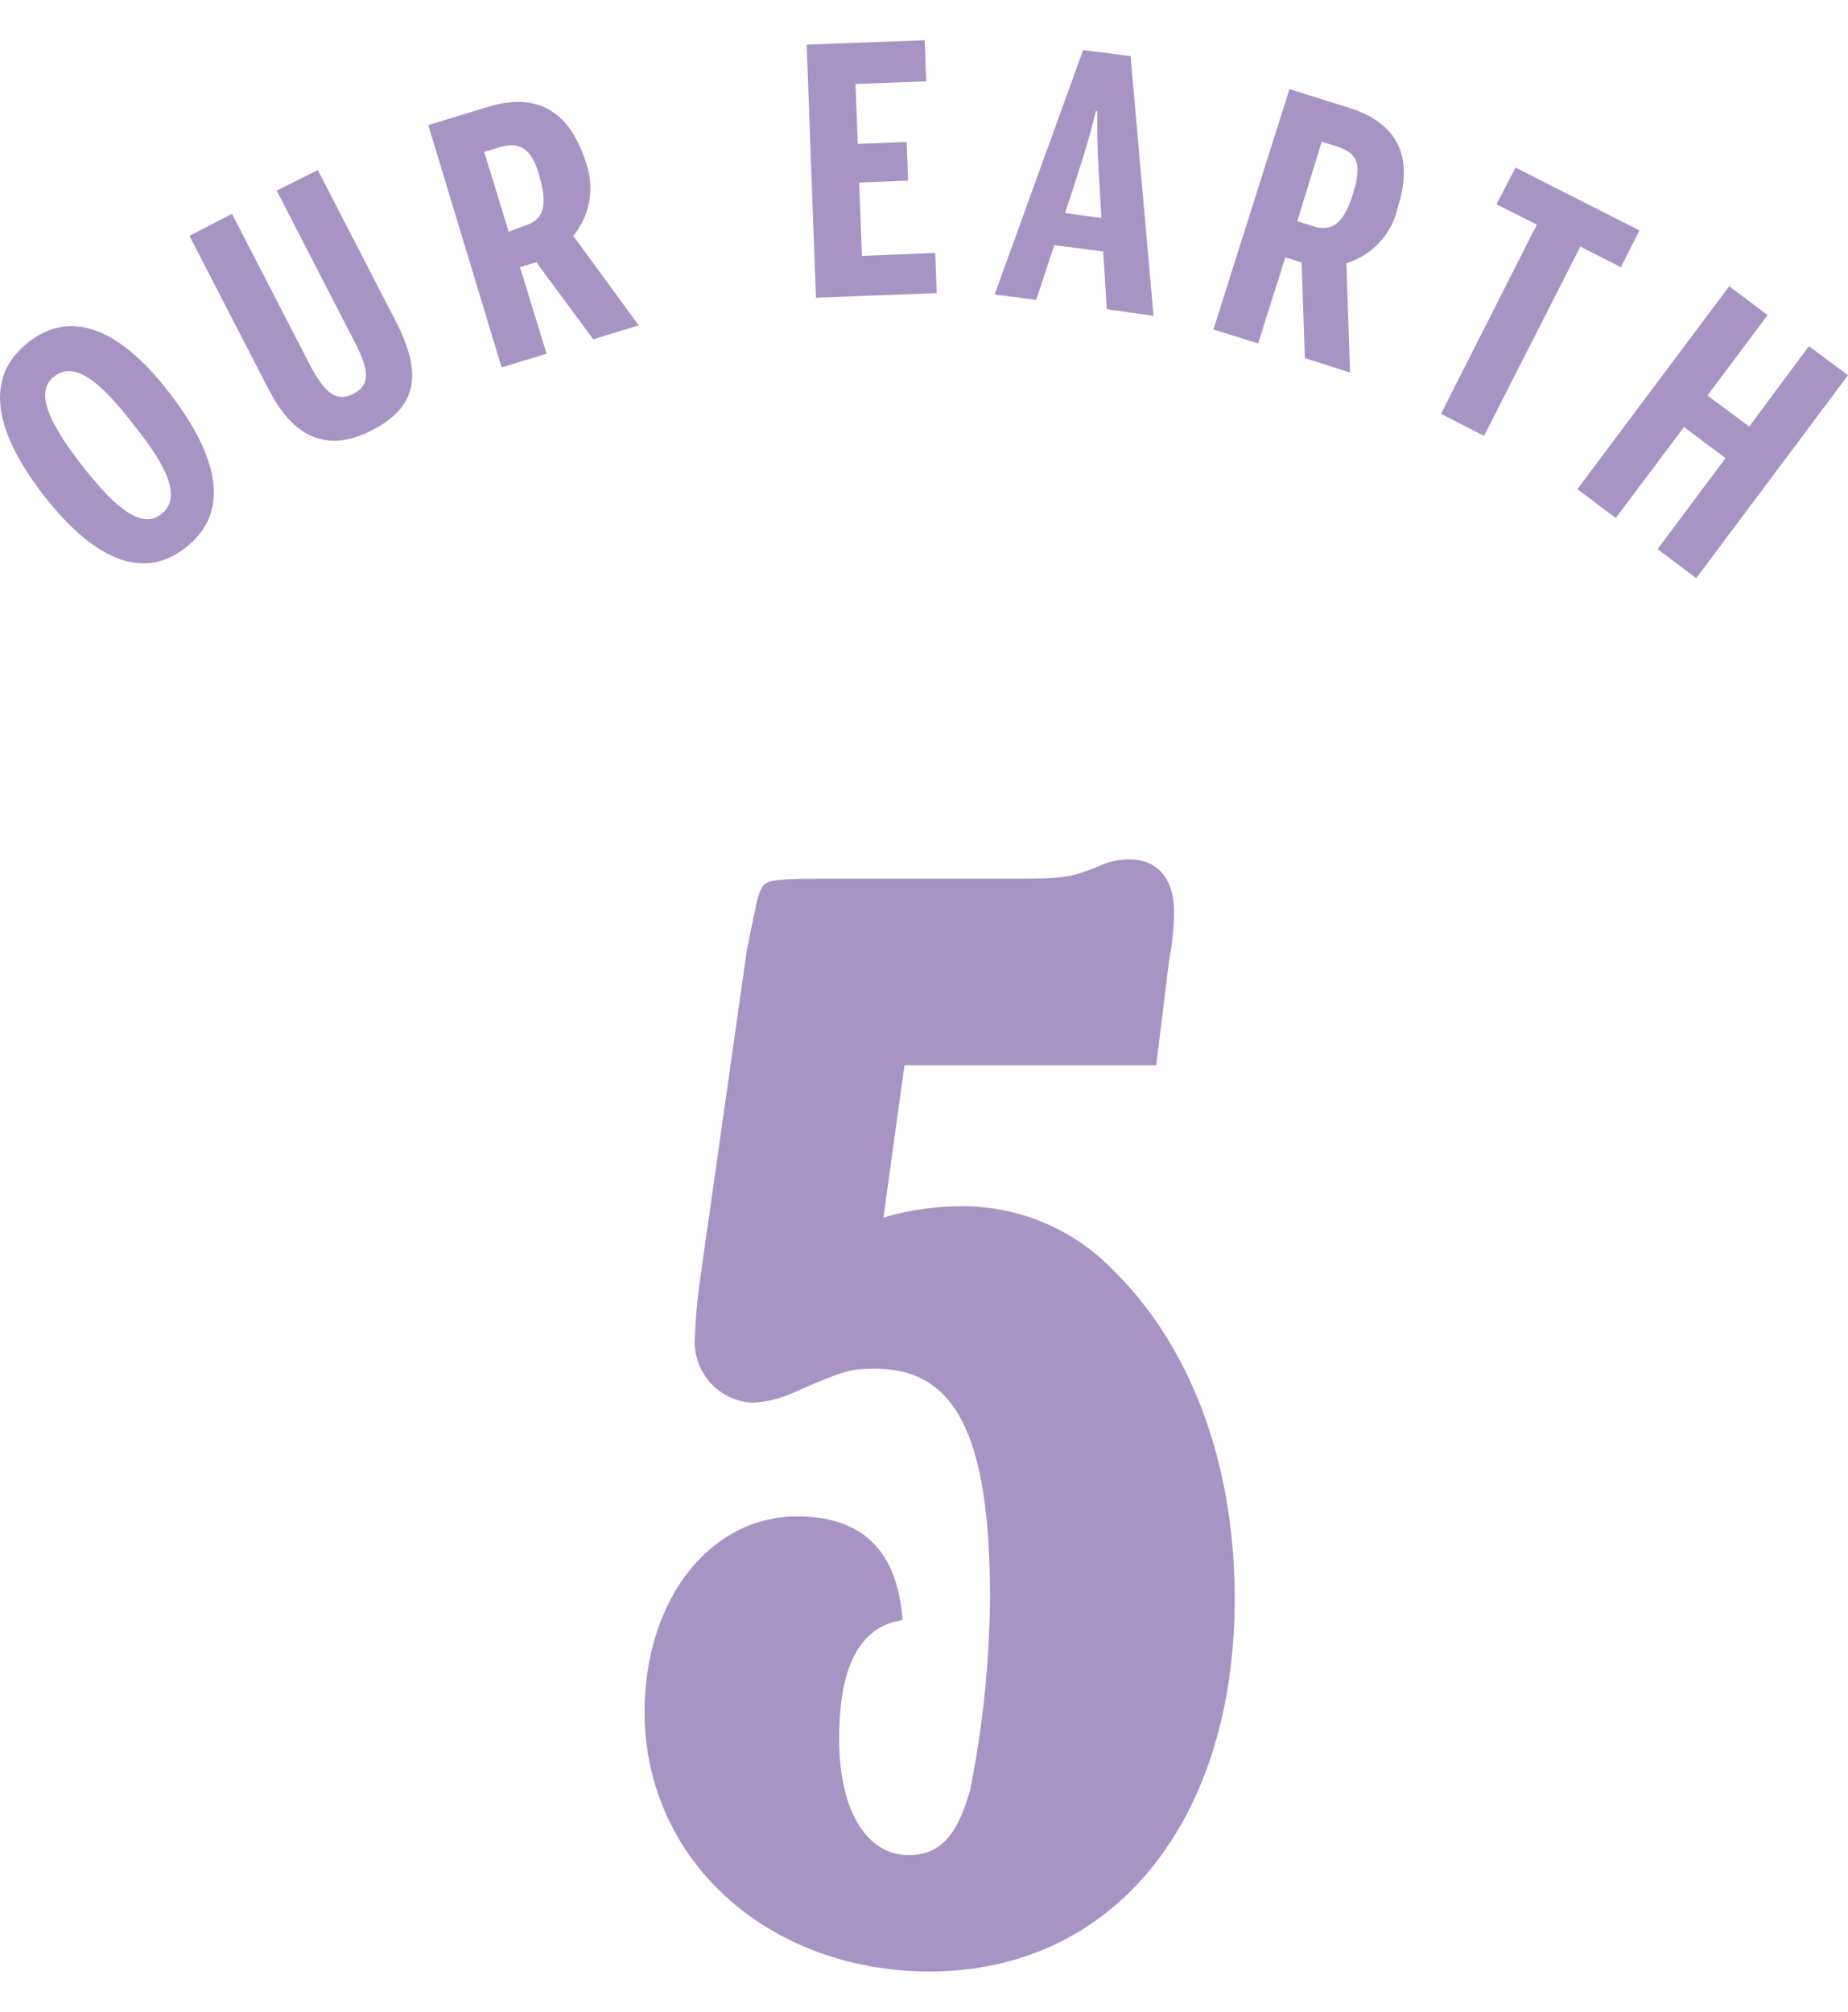
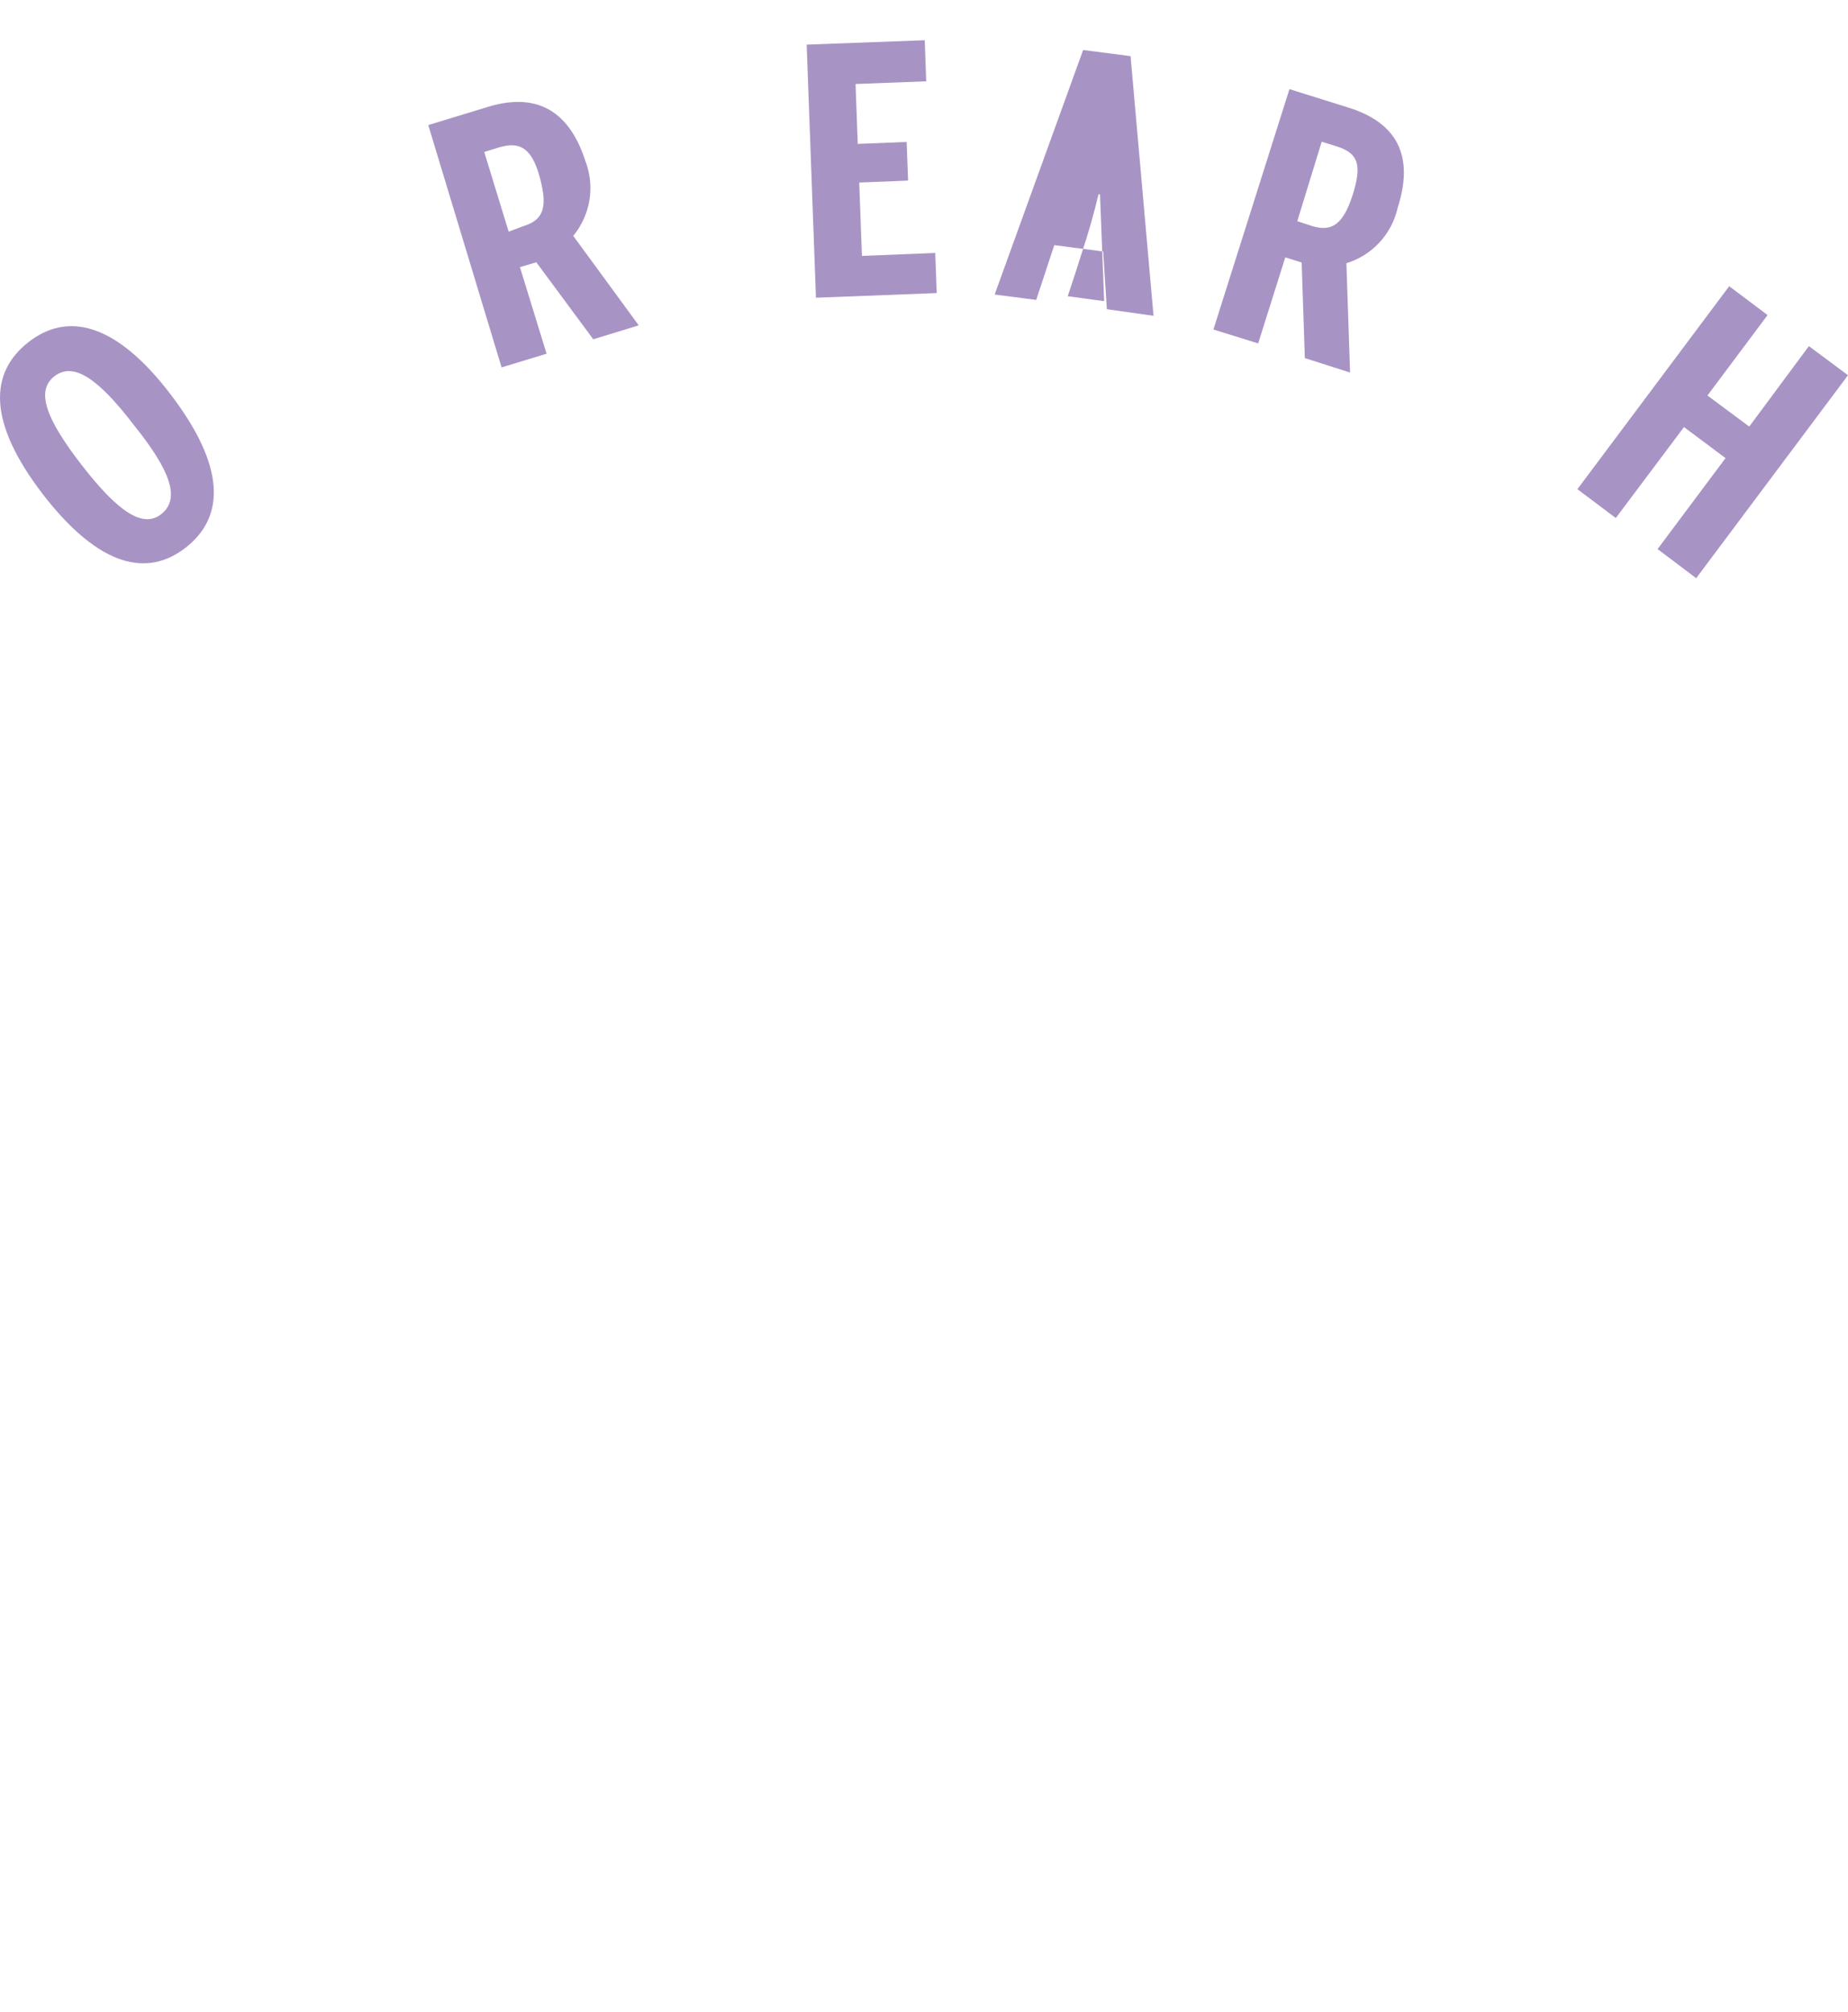
<svg xmlns="http://www.w3.org/2000/svg" viewBox="0 0 75.6 78.98" height="74px" width="68px">
  <defs>
    <style>.cls-1{fill:#a893c5;}</style>
  </defs>
  <title>アセット 3</title>
  <g id="レイヤー_2" data-name="レイヤー 2">
    <g id="レイヤー_1-2" data-name="レイヤー 1">
-       <path class="cls-1" d="M37,41.92l-.86,6.23a11,11,0,0,1,3-.46,8.55,8.55,0,0,1,6.37,2.58c3.25,3.18,5,8,5,13.46,0,9.15-5,15.25-12.47,15.25-6.63,0-11.67-4.57-11.67-10.61,0-4.57,2.66-8,6.24-8,2.65,0,4.11,1.39,4.31,4.24-1.73.26-2.59,1.86-2.59,4.84s1.13,4.77,2.85,4.77c1.26,0,2-.79,2.52-2.72a42,42,0,0,0,.8-7.75c0-6.7-1.4-9.42-4.71-9.42-1,0-1.26.07-3.38,1a4.39,4.39,0,0,1-1.66.39,2.49,2.49,0,0,1-2.32-2.71,21.51,21.51,0,0,1,.2-2.26l1.92-13.52C31,35,31,35,31.15,34.69s.4-.4,2.39-.4H41c2.66,0,2.72,0,4.31-.66a3.74,3.74,0,0,1,.87-.13c1.19,0,1.85.79,1.85,2.18a11.06,11.06,0,0,1-.2,1.93l-.53,4.31Z" />
      <path class="cls-1" d="M1.77,18.59c-2.31-3-2.19-5-.61-6.24S4.73,11.52,7,14.51s2.17,5,.61,6.23S4.08,21.57,1.77,18.59Zm3.7-2.86C4,13.81,3,13.15,2.23,13.74s-.37,1.72,1.11,3.63,2.51,2.62,3.27,2S7,17.63,5.47,15.73Z" />
-       <path class="cls-1" d="M11,14.3,7.75,8l1.74-.9,3.2,6.2c.61,1.16,1.09,1.51,1.77,1.16s.66-.94.07-2.08L11.32,6.15,13,5.31l3.24,6.28c1,2,.88,3.37-1,4.35S12,16.22,11,14.3Z" />
      <path class="cls-1" d="M26.13,11.66l-1.86.57L21.94,9.08l-.67.2,1.09,3.54-1.84.56-3-9.91,2.43-.74c1.85-.57,3.29,0,4,2.22A3.07,3.07,0,0,1,23.45,8ZM21.42,7.6c.8-.25,1-.75.66-2s-.86-1.46-1.69-1.21l-.58.18,1,3.26Z" />
      <path class="cls-1" d="M33,.18,37.83,0l.06,1.68L35,1.79l.09,2.45,2-.08.06,1.58-2,.08.11,3,3-.12.06,1.64-4.94.19Z" />
-       <path class="cls-1" d="M42.39,10.62l-1.7-.22,3.62-10,1.94.25.94,10.62L45.28,11l-.15-2.36-2-.26ZM45,6.3c-.06-1.12-.13-1.88-.11-3.4h-.06c-.36,1.49-.62,2.17-.95,3.23l-.31.94,1.49.2Z" />
+       <path class="cls-1" d="M42.39,10.62l-1.7-.22,3.62-10,1.94.25.94,10.62L45.28,11l-.15-2.36-2-.26ZM45,6.3h-.06c-.36,1.49-.62,2.17-.95,3.23l-.31.94,1.49.2Z" />
      <path class="cls-1" d="M55.23,13.59,53.38,13l-.13-3.91-.67-.21L51.47,12.4l-1.83-.57L52.75,2l2.43.76c1.84.58,2.72,1.84,2,4.08a3.08,3.08,0,0,1-2.1,2.28Zm-1.58-6c.8.25,1.29,0,1.7-1.31s.12-1.69-.7-1.95l-.58-.18-1,3.25Z" />
-       <path class="cls-1" d="M62.87,7.54l-1.65-.83L62,5.21l5.07,2.57-.76,1.5-1.66-.84-3.94,7.74-1.76-.9Z" />
      <path class="cls-1" d="M70.74,10.06l1.57,1.18-2.46,3.29,1.71,1.27L74,12.51,75.6,13.7,69.39,22l-1.58-1.19,2.78-3.72-1.7-1.27L66.1,19.54l-1.57-1.18Z" />
    </g>
  </g>
</svg>